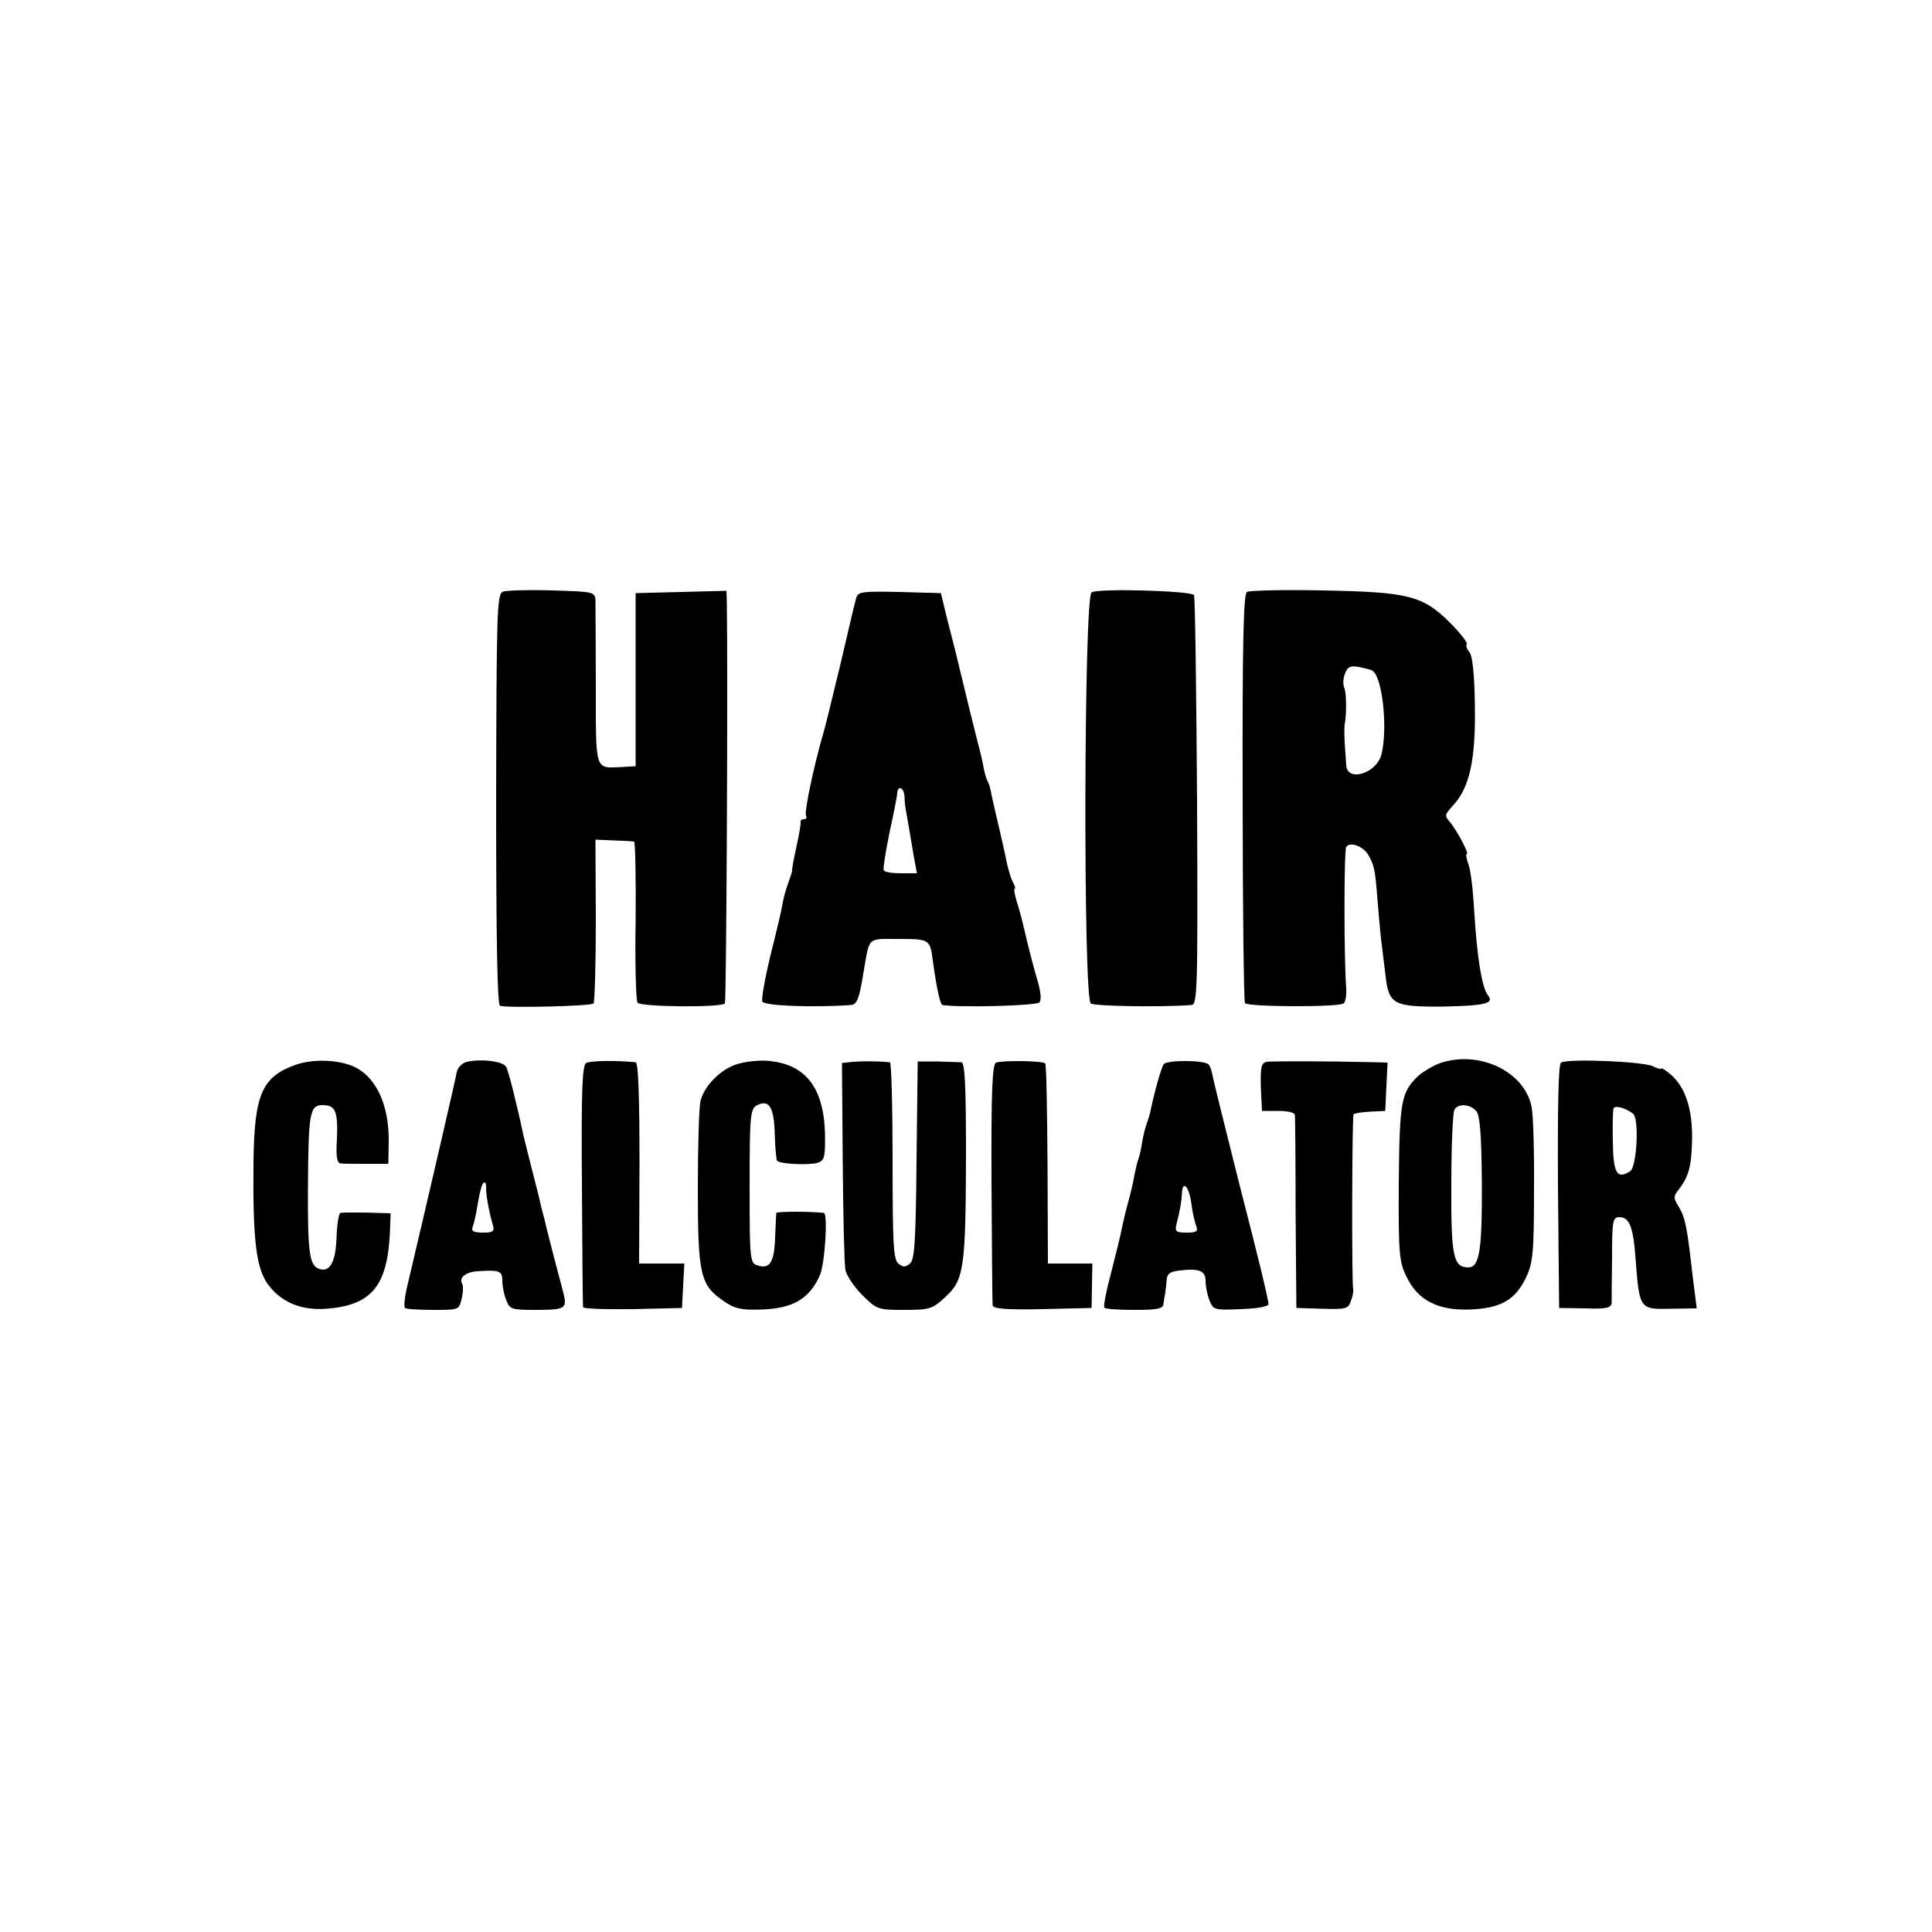
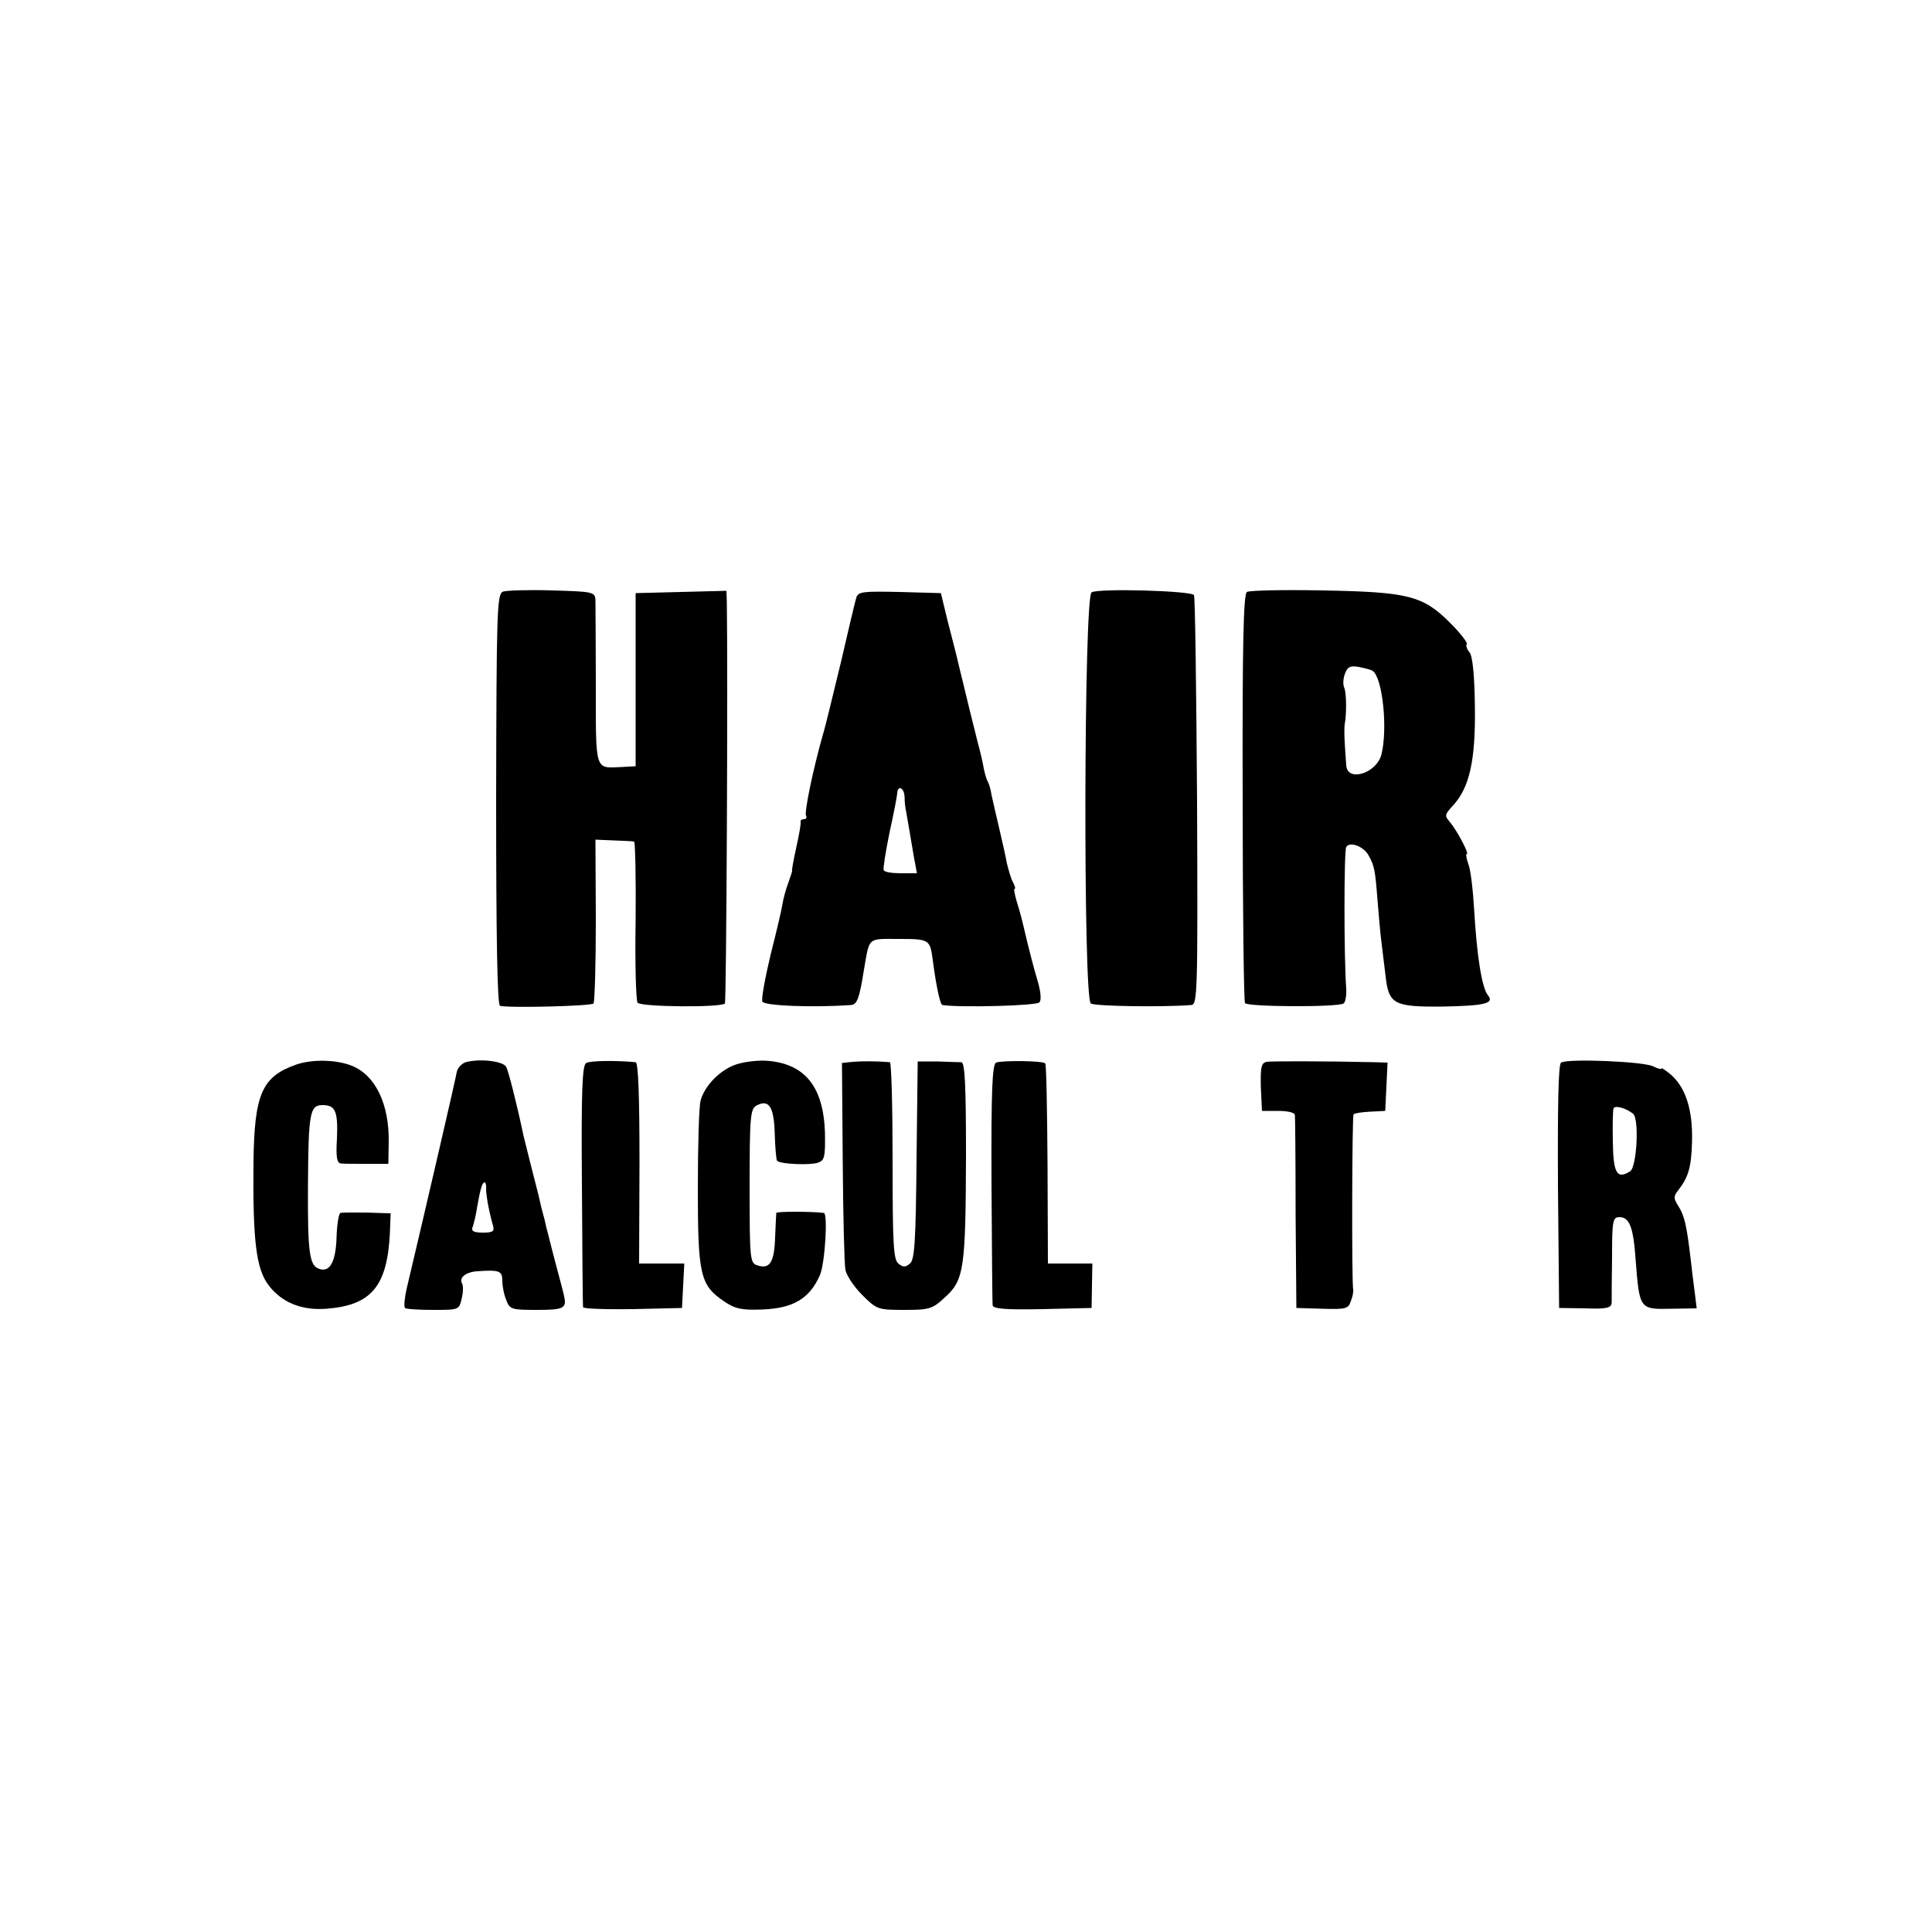
<svg xmlns="http://www.w3.org/2000/svg" version="1.0" width="500pt" height="500pt" viewBox="0 0 500 500" preserveAspectRatio="xMidYMid meet">
  <g transform="translate(0,500) scale(0.1,-0.1)" fill="#000000" stroke="none">
    <path d="M1302 3469 c-16 -6 -17 -47 -18 -537 0 -364 3 -532 10 -535 18 -6 236 -1 242 6 3 3 6 100 6 215 l-1 209 47 -2 c26 -1 50 -2 53 -3 3 -1 5 -93 4 -204 -2 -112 1 -208 5 -213 9 -11 215 -13 226 -2 4 4 8 853 5 1040 l-1 28 -117 -3 -118 -3 0 -224 0 -224 -35 -2 c-71 -3 -68 -15 -68 208 0 111 -1 212 -1 224 -1 21 -6 22 -112 25 -60 2 -118 0 -127 -3z" />
    <path d="M2825 3467 c-20 -11 -22 -1050 -2 -1064 10 -7 179 -10 260 -4 16 1 17 32 15 527 -2 289 -5 529 -8 534 -7 11 -247 18 -265 7z" />
    <path d="M3227 3468 c-9 -5 -12 -139 -11 -530 0 -288 3 -528 6 -534 7 -10 239 -11 255 -1 5 3 8 21 7 39 -6 77 -6 356 0 366 9 15 45 2 58 -22 15 -27 17 -38 23 -116 3 -36 7 -84 10 -107 3 -24 8 -64 11 -90 8 -72 22 -79 146 -78 110 2 136 8 119 29 -16 19 -29 102 -36 223 -3 50 -9 103 -15 117 -5 14 -7 26 -4 26 7 0 -26 62 -44 83 -14 16 -13 19 8 42 43 46 59 117 57 256 -1 83 -6 131 -14 141 -7 8 -10 18 -7 21 3 3 -16 28 -43 55 -71 71 -109 80 -331 84 -101 2 -189 0 -195 -4z m325 -204 c26 -16 40 -151 23 -217 -13 -49 -89 -72 -91 -27 -1 14 -3 41 -4 60 -1 19 -1 40 0 45 5 25 5 81 -1 95 -4 8 -3 25 2 37 6 17 14 21 35 17 15 -3 32 -7 36 -10z" />
    <path d="M2216 3453 c-3 -10 -21 -85 -40 -168 -20 -82 -40 -166 -46 -185 -26 -91 -49 -203 -44 -211 3 -5 0 -9 -5 -9 -6 0 -10 -3 -9 -7 1 -5 -4 -34 -11 -65 -7 -32 -12 -59 -11 -60 1 -2 -4 -16 -10 -33 -6 -16 -13 -41 -15 -55 -2 -14 -16 -73 -31 -132 -14 -59 -24 -113 -21 -120 4 -11 129 -16 229 -9 16 1 22 17 33 86 16 92 8 85 91 85 79 0 81 -1 88 -55 9 -68 19 -115 25 -116 45 -7 245 -2 251 7 6 6 3 31 -6 60 -8 27 -19 69 -25 94 -16 68 -17 72 -28 108 -5 17 -8 32 -5 32 3 0 0 8 -5 18 -5 9 -11 31 -15 47 -3 17 -12 57 -20 91 -8 34 -17 73 -20 87 -2 15 -7 30 -10 35 -3 5 -7 19 -10 33 -2 13 -9 44 -16 69 -16 63 -28 113 -40 163 -6 23 -12 51 -15 62 -3 11 -13 52 -23 90 l-17 70 -107 3 c-95 2 -107 1 -112 -15z m125 -515 c0 -13 2 -30 4 -38 3 -16 9 -52 20 -117 l8 -43 -41 0 c-23 0 -43 3 -45 8 -2 4 5 48 15 97 11 50 20 96 20 103 2 21 18 13 19 -10z" />
    <path d="M767 2245 c-89 -31 -109 -76 -111 -254 -2 -202 7 -275 39 -317 34 -45 86 -66 150 -61 116 9 157 58 164 195 l2 52 -35 1 c-20 1 -47 1 -61 1 -14 0 -29 0 -34 -1 -4 -1 -9 -29 -10 -63 -2 -65 -18 -93 -47 -81 -23 9 -28 43 -27 211 1 194 5 212 38 212 33 0 40 -16 37 -87 -3 -47 0 -63 10 -64 7 -1 38 -1 68 -1 l55 0 1 58 c1 98 -35 172 -96 196 -40 16 -102 17 -143 3z" />
    <path d="M1205 2251 c-11 -4 -21 -15 -23 -26 -3 -18 -73 -321 -130 -562 -5 -23 -7 -44 -4 -48 3 -3 36 -5 73 -5 67 0 67 0 74 30 4 16 4 33 1 38 -9 15 9 30 39 32 57 4 65 1 65 -24 0 -14 4 -36 10 -50 9 -25 14 -26 80 -26 68 0 77 4 70 35 -1 6 -11 44 -22 85 -11 41 -21 83 -24 93 -2 10 -6 27 -9 37 -3 10 -7 27 -9 37 -2 10 -12 47 -21 83 -9 36 -18 72 -20 80 -17 81 -39 168 -45 179 -8 15 -69 22 -105 12z m53 -328 c0 -19 9 -65 18 -95 4 -15 -1 -18 -26 -18 -24 0 -31 4 -27 14 3 8 9 32 12 53 8 46 13 63 19 63 3 0 5 -8 4 -17z" />
    <path d="M1517 2249 c-10 -6 -13 -69 -11 -316 1 -169 2 -312 3 -316 0 -4 58 -6 129 -5 l127 3 3 58 3 57 -59 0 -58 0 1 260 c0 172 -3 260 -10 261 -53 5 -117 4 -128 -2z" />
    <path d="M1899 2243 c-40 -16 -77 -56 -86 -92 -4 -14 -7 -116 -7 -226 0 -225 6 -251 68 -293 28 -19 45 -23 98 -21 81 3 123 28 150 89 13 30 21 160 10 161 -32 4 -122 4 -123 0 0 -3 -2 -32 -3 -63 -2 -65 -14 -83 -45 -73 -20 6 -21 12 -21 205 0 182 2 200 18 209 32 17 45 -3 47 -73 1 -36 4 -68 6 -70 8 -9 86 -12 106 -5 17 6 19 15 18 78 -4 120 -53 180 -154 186 -26 1 -63 -4 -82 -12z" />
    <path d="M2207 2252 l-28 -3 2 -255 c1 -140 4 -266 7 -281 3 -14 22 -43 43 -64 38 -38 41 -39 109 -39 65 0 73 2 106 33 49 44 53 75 54 365 0 187 -3 242 -12 243 -7 0 -35 1 -63 2 l-50 0 -3 -255 c-2 -212 -5 -258 -17 -268 -12 -10 -18 -10 -30 0 -13 10 -15 53 -15 266 0 140 -3 254 -7 255 -33 3 -72 3 -96 1z" />
    <path d="M2578 2250 c-10 -4 -13 -71 -12 -310 1 -168 2 -311 3 -318 1 -9 32 -12 129 -10 l127 3 1 58 1 57 -57 0 -58 0 -1 257 c-1 141 -3 259 -6 261 -7 7 -112 8 -127 2z" />
-     <path d="M3012 2246 c-7 -9 -25 -74 -36 -128 -2 -7 -6 -20 -9 -28 -3 -8 -8 -28 -11 -45 -2 -16 -7 -37 -10 -45 -3 -8 -7 -26 -10 -40 -2 -14 -9 -45 -16 -70 -7 -25 -14 -56 -17 -70 -2 -14 -15 -64 -27 -112 -13 -48 -21 -89 -18 -92 3 -4 38 -6 79 -6 58 0 73 3 74 15 1 8 3 20 4 25 1 6 3 21 4 34 1 19 7 25 34 28 51 6 67 -1 67 -27 0 -13 4 -35 10 -50 10 -25 12 -26 82 -23 47 2 72 7 71 14 -7 38 -18 85 -78 319 -36 143 -67 268 -68 277 -2 10 -6 20 -9 23 -11 12 -108 12 -116 1z m71 -359 c3 -24 9 -51 13 -60 5 -14 0 -17 -25 -17 -28 0 -31 3 -26 23 9 34 13 60 14 80 2 34 18 16 24 -26z" />
    <path d="M3278 2252 c-14 -3 -16 -14 -15 -65 l3 -62 42 0 c23 0 42 -4 43 -10 1 -5 2 -120 2 -255 l2 -245 67 -2 c61 -2 68 0 74 20 5 12 7 25 6 30 -4 16 -3 449 1 453 2 3 22 6 43 7 l39 2 3 63 3 62 -33 1 c-130 3 -266 3 -280 1z" />
-     <path d="M3725 2248 c-16 -6 -40 -20 -53 -31 -46 -43 -50 -65 -52 -278 -1 -183 1 -205 20 -243 29 -61 81 -88 164 -85 79 3 117 24 145 82 18 38 21 63 21 224 1 99 -2 197 -6 217 -17 93 -137 150 -239 114z m96 -124 c9 -11 13 -61 14 -182 1 -178 -6 -222 -35 -222 -39 0 -45 28 -44 217 0 99 4 185 8 191 10 17 41 15 57 -4z" />
    <path d="M4040 2250 c-7 -4 -9 -110 -8 -321 l3 -314 68 -1 c56 -2 67 1 68 15 0 9 0 62 1 119 0 93 2 102 19 102 26 0 36 -25 42 -110 10 -129 10 -129 93 -127 l65 1 -5 41 c-3 22 -8 63 -11 90 -10 85 -16 109 -31 133 -13 20 -13 26 -2 40 28 36 35 60 37 128 2 81 -16 139 -55 173 -13 11 -24 18 -24 16 0 -3 -9 -1 -21 5 -23 13 -222 21 -239 10z m186 -132 c17 -12 10 -138 -7 -149 -34 -22 -44 -6 -45 76 -1 44 0 83 2 87 5 8 32 0 50 -14z" />
  </g>
</svg>